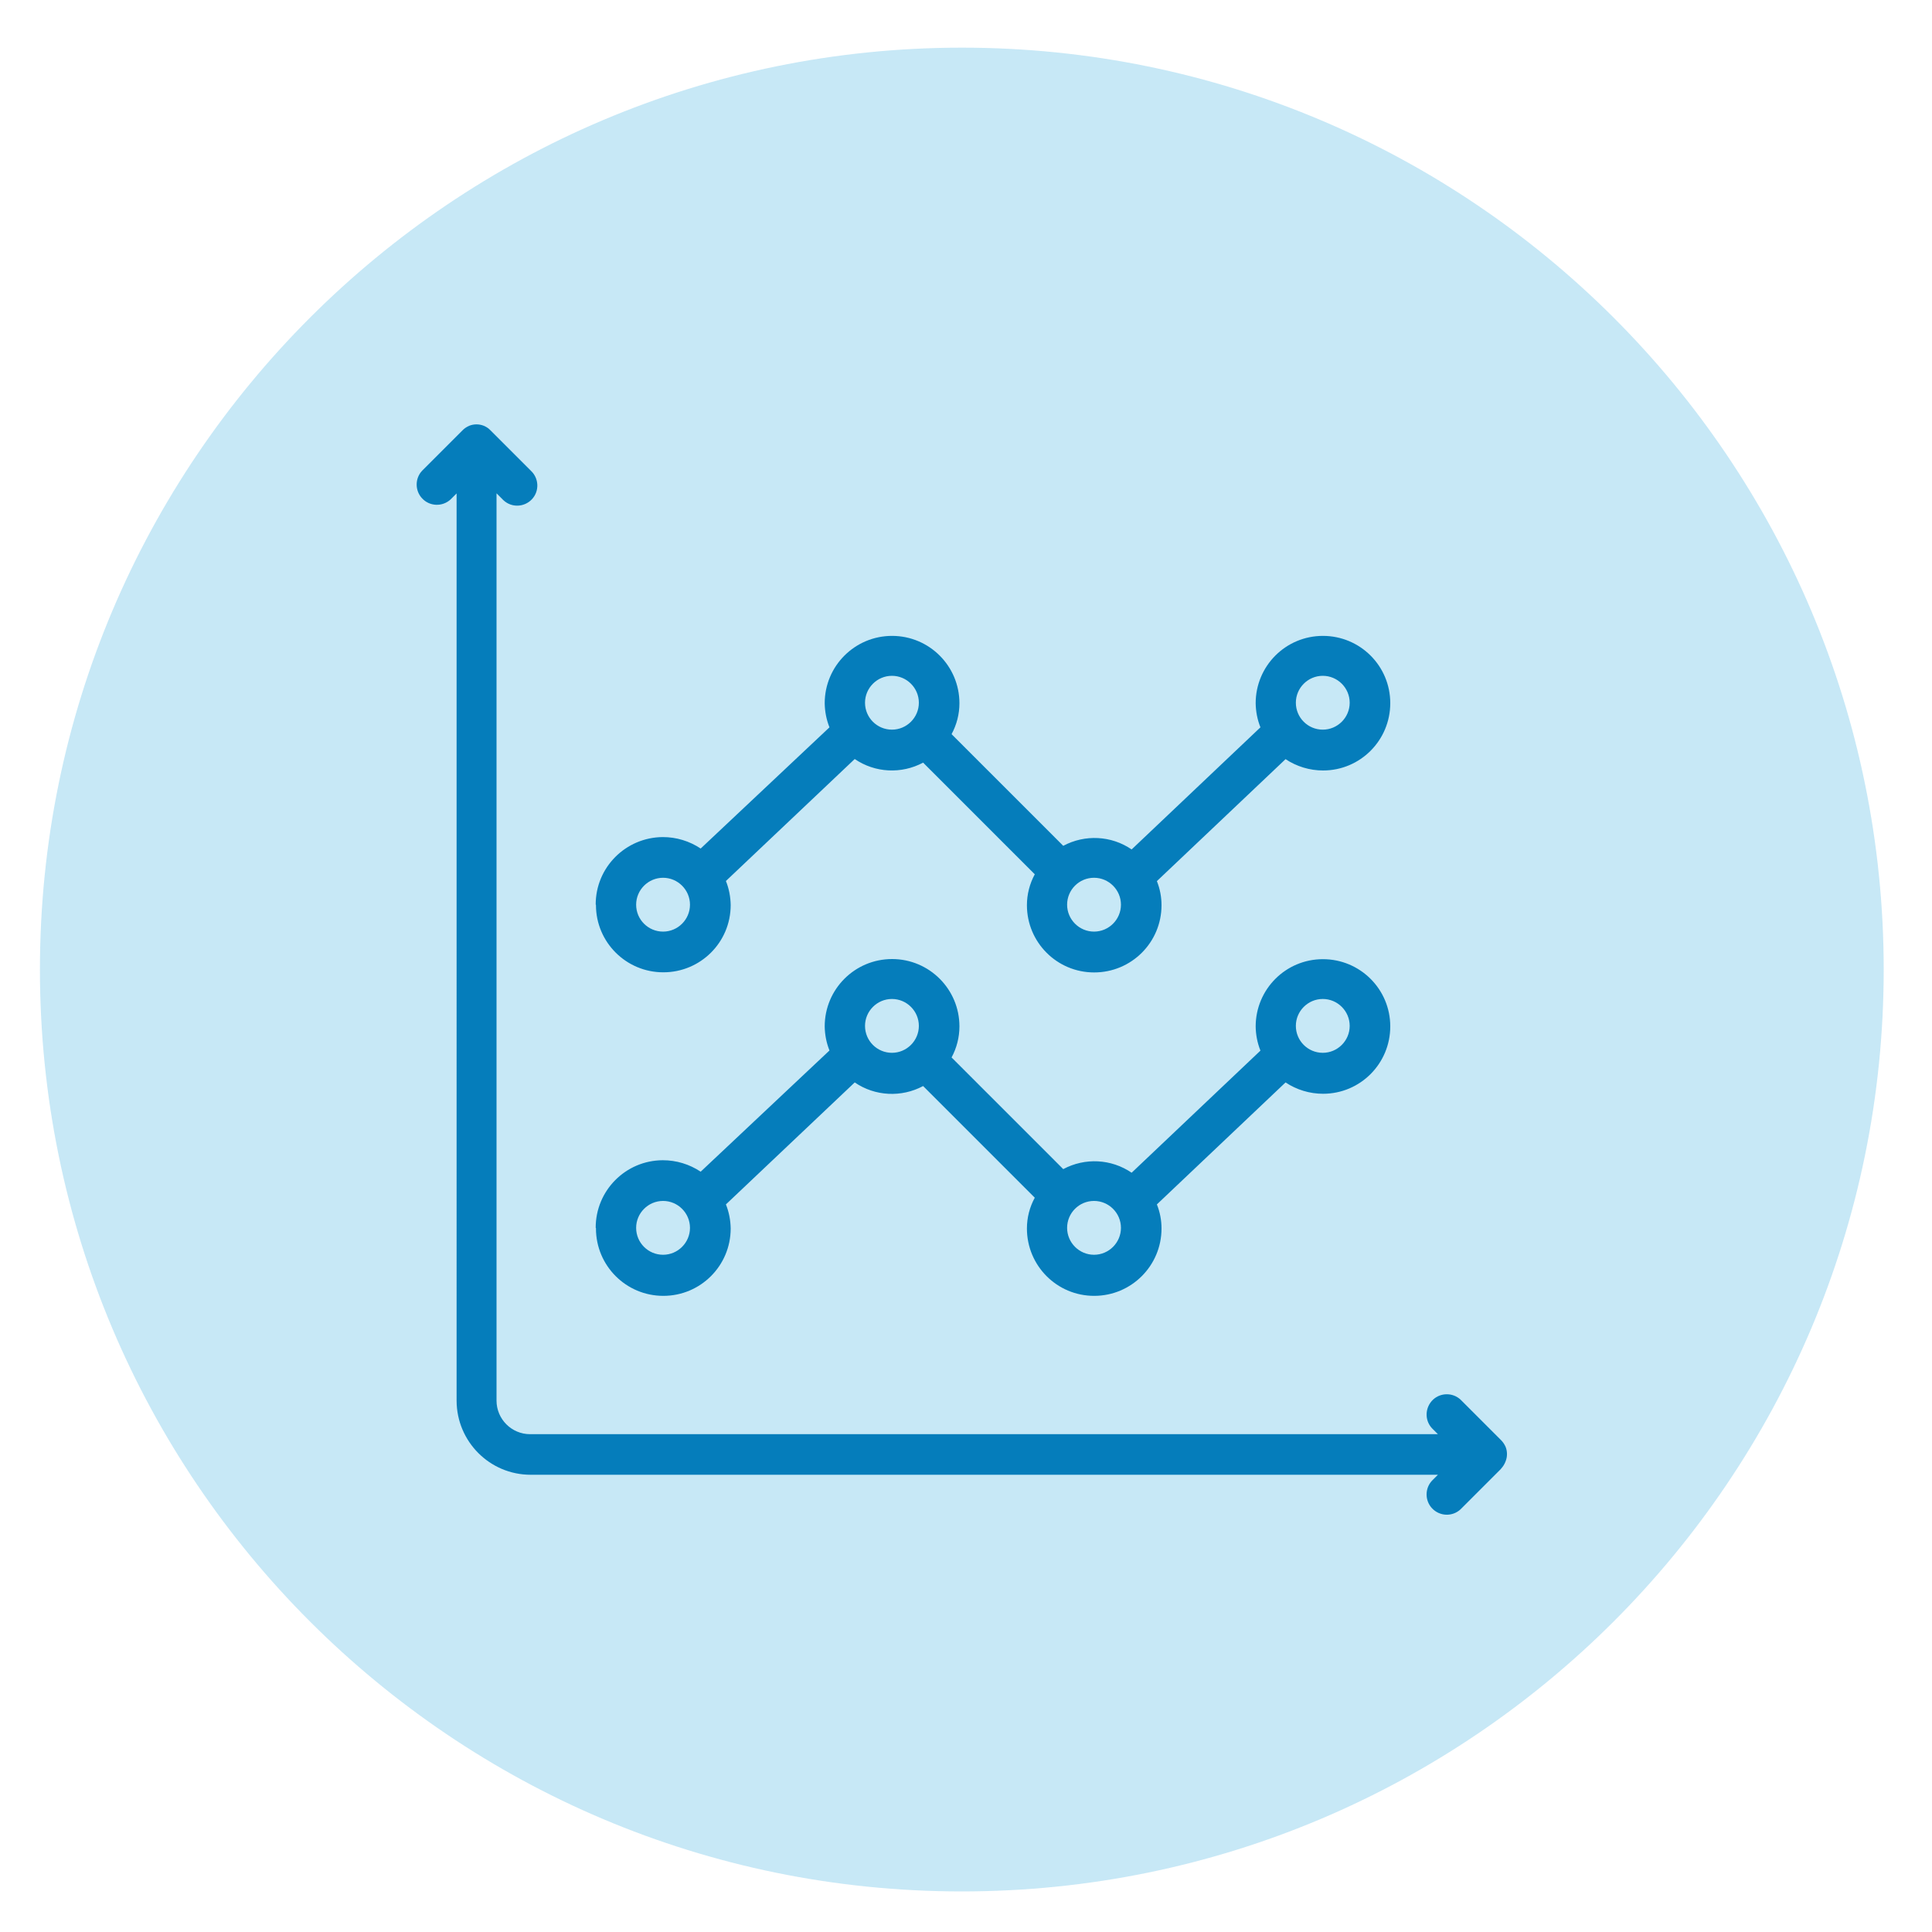
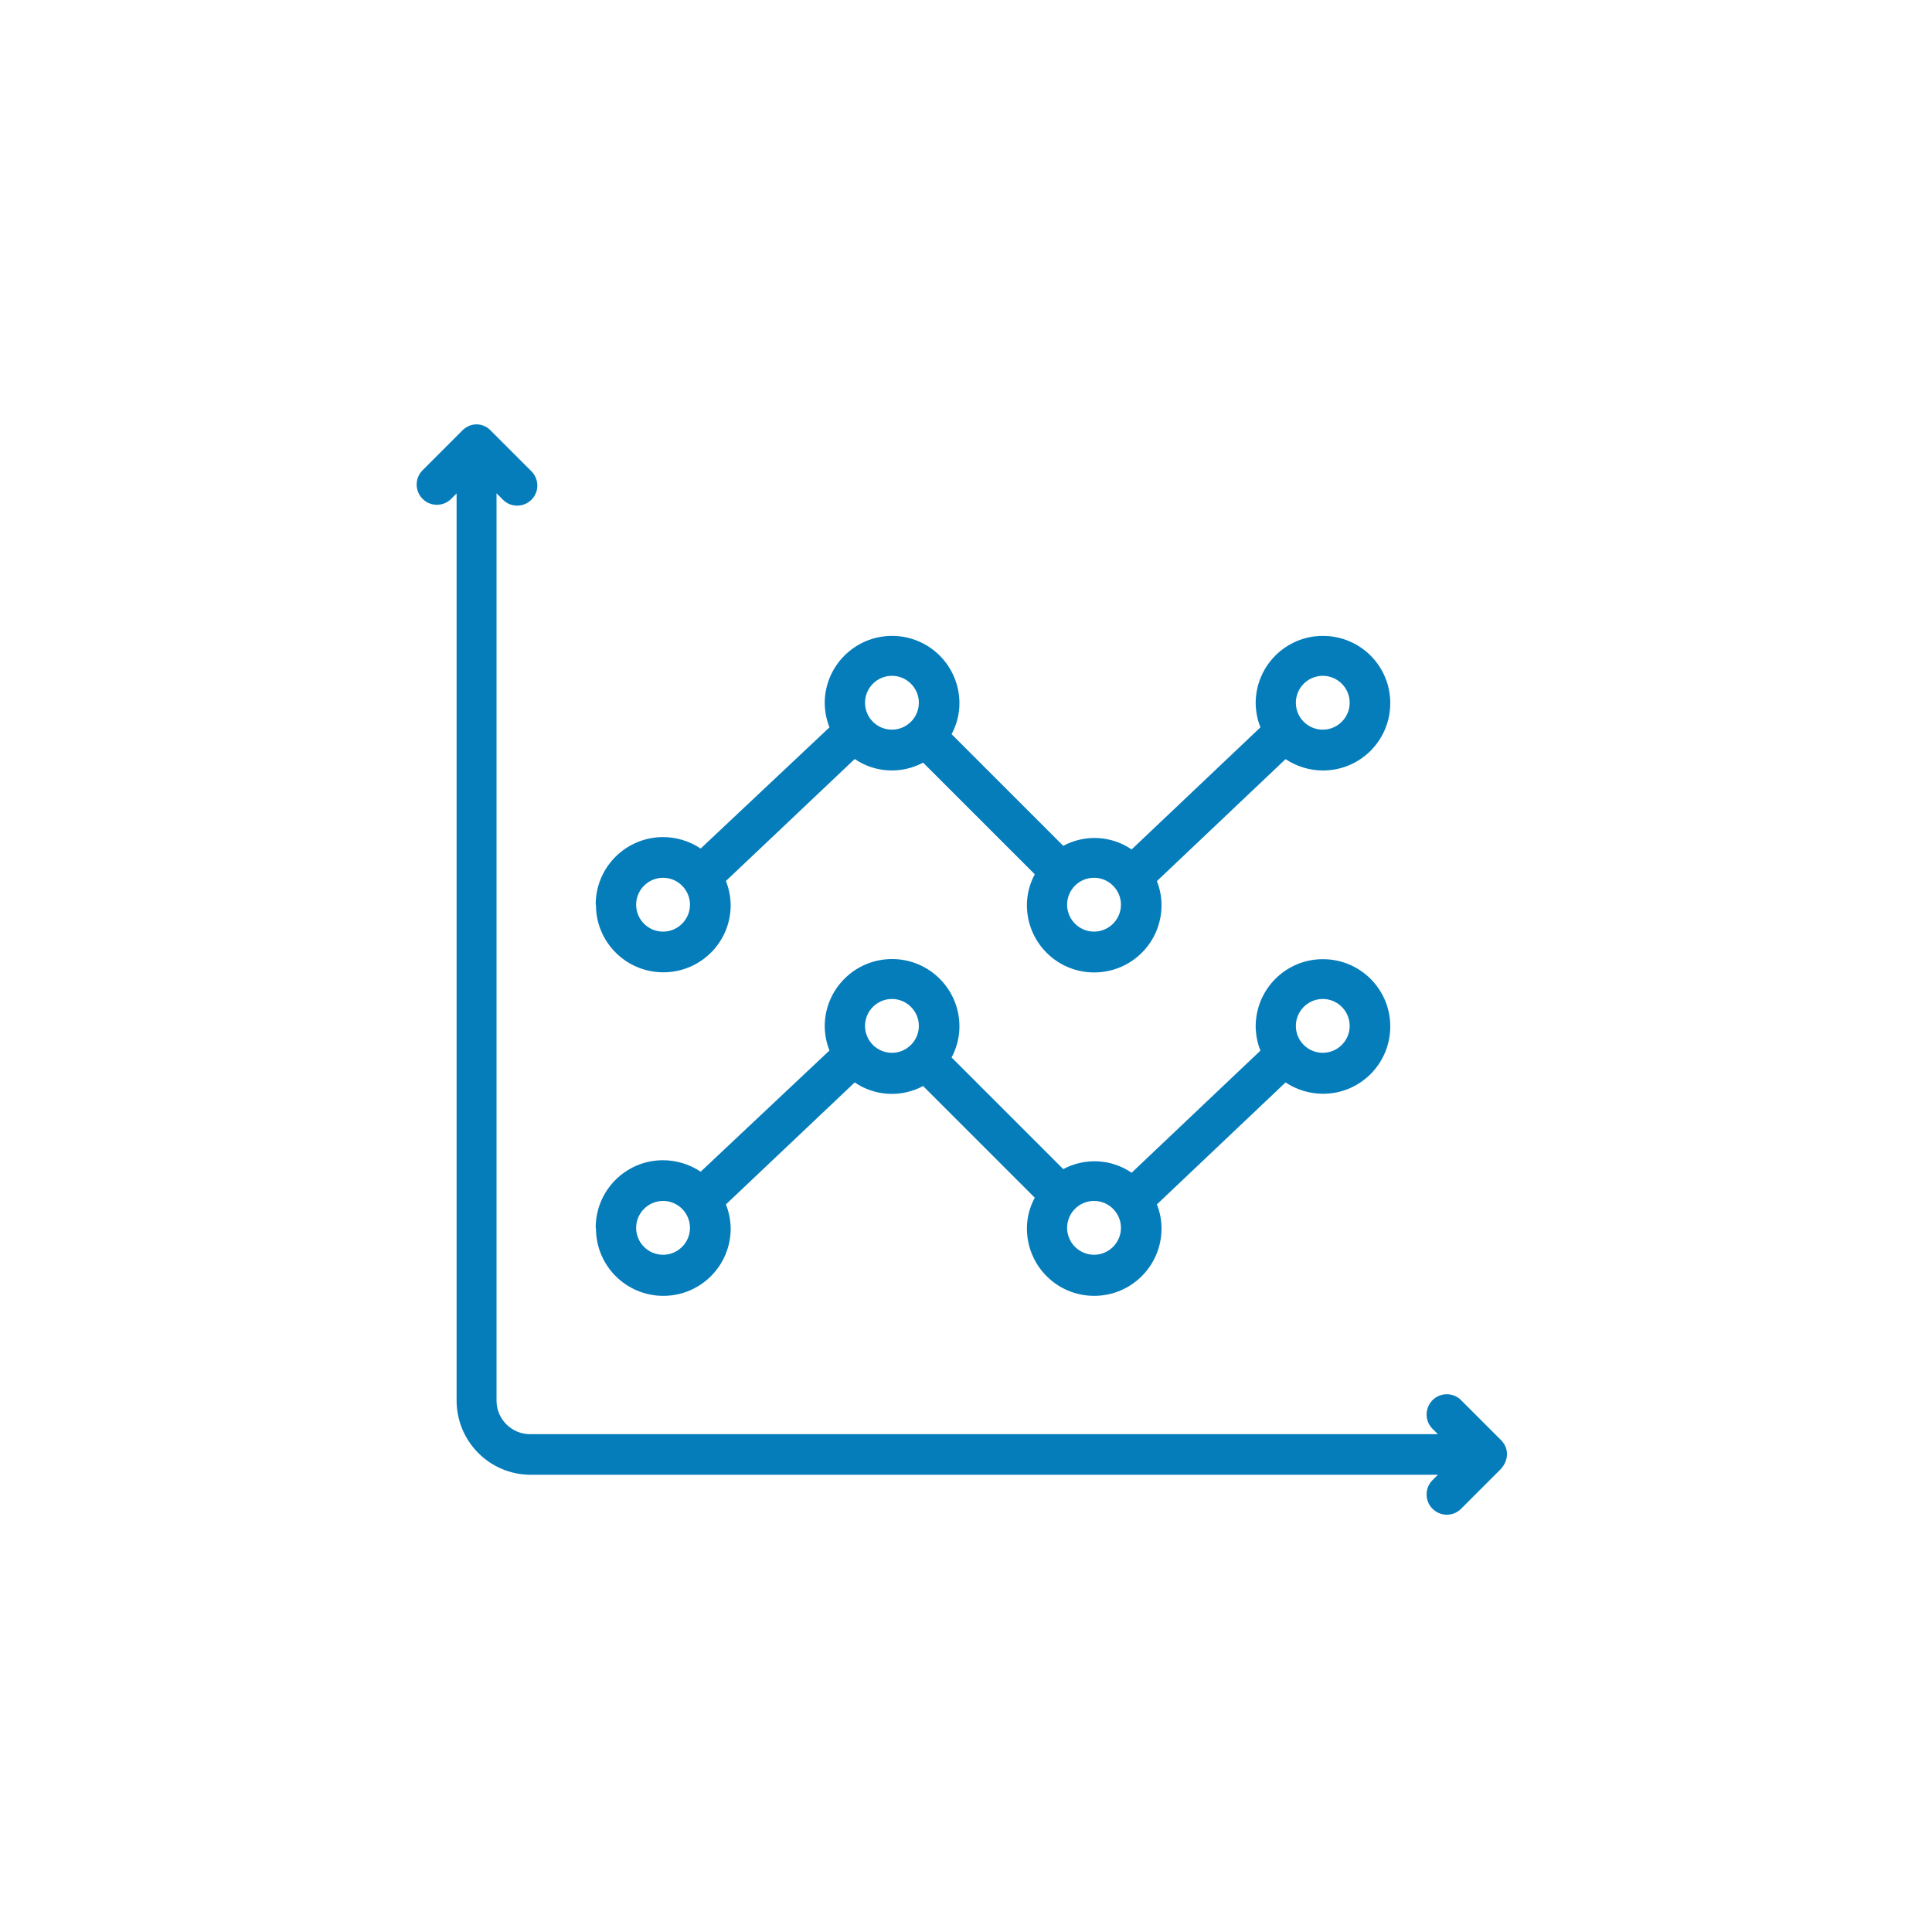
<svg xmlns="http://www.w3.org/2000/svg" id="Layer_1" viewBox="0 0 150 150">
  <defs>
    <style>
      .cls-1 {
        fill: none;
      }

      .cls-2 {
        fill: #057dbb;
      }

      .cls-3 {
        clip-path: url(#clippath-1);
      }

      .cls-4 {
        opacity: .4;
      }

      .cls-5 {
        fill: #73c5e8;
      }

      .cls-6 {
        clip-path: url(#clippath);
      }
    </style>
    <clipPath id="clippath">
-       <rect class="cls-1" x="-.32" y=".28" width="150" height="150" />
-     </clipPath>
+       </clipPath>
    <clipPath id="clippath-1">
-       <rect class="cls-1" x="-.32" y=".28" width="150" height="150" />
-     </clipPath>
+       </clipPath>
  </defs>
  <g class="cls-4">
    <g class="cls-6">
      <g class="cls-3">
-         <path class="cls-5" d="M74.68,146.85c39.53,0,71.57-32.04,71.57-71.57S114.21,3.7,74.68,3.7,3.1,35.75,3.1,75.28s32.04,71.57,71.57,71.57" />
-       </g>
+         </g>
    </g>
  </g>
  <path class="cls-2" d="M49.39,70.24c0,1.16.94,2.09,2.09,2.09s2.09-.94,2.09-2.09-.94-2.09-2.09-2.09-2.09.94-2.09,2.09M67.16,54.56c0,1.16.94,2.09,2.09,2.09s2.09-.94,2.09-2.09-.94-2.09-2.09-2.09-2.09.94-2.09,2.09M84.94,68.15c-1.16,0-2.09.94-2.09,2.09s.94,2.09,2.09,2.09,2.09-.94,2.09-2.09-.94-2.09-2.09-2.09M100.61,54.56c0,1.16.94,2.09,2.09,2.09s2.09-.94,2.09-2.09-.94-2.09-2.09-2.09-2.09.94-2.09,2.09M46.25,70.24c-.01-2.89,2.32-5.23,5.21-5.25,1.05,0,2.07.31,2.94.89l10-9.41c-.24-.6-.36-1.23-.37-1.87,0-2.89,2.34-5.23,5.23-5.23s5.23,2.34,5.23,5.23c0,.84-.21,1.66-.61,2.4l8.67,8.67c1.68-.9,3.73-.8,5.31.28l10-9.48c-.24-.6-.36-1.23-.37-1.87,0-2.89,2.33-5.23,5.22-5.23,2.89,0,5.23,2.33,5.23,5.22,0,2.89-2.33,5.23-5.22,5.23-1.04,0-2.05-.31-2.91-.88l-9.99,9.47c.24.6.36,1.23.36,1.87,0,2.89-2.34,5.22-5.23,5.22s-5.22-2.34-5.22-5.22c0-.84.21-1.66.61-2.4l-8.67-8.67c-1.68.9-3.73.8-5.31-.28l-10,9.47c.24.6.36,1.23.37,1.87,0,2.89-2.34,5.22-5.23,5.22s-5.23-2.34-5.23-5.22v-.04ZM49.39,95.33c0,1.16.94,2.09,2.09,2.09s2.09-.94,2.09-2.09-.94-2.09-2.09-2.09-2.09.94-2.09,2.09M67.16,79.65c0,1.16.94,2.09,2.09,2.09s2.09-.94,2.09-2.09-.94-2.09-2.09-2.09-2.09.94-2.09,2.09M84.94,93.24c-1.16,0-2.09.94-2.09,2.09s.94,2.09,2.09,2.09,2.09-.94,2.09-2.09-.94-2.09-2.09-2.09M100.61,79.65c0,1.16.94,2.09,2.09,2.09s2.09-.94,2.09-2.09-.94-2.09-2.09-2.09-2.09.94-2.09,2.09M46.25,95.33c-.01-2.89,2.32-5.24,5.21-5.25,1.05,0,2.07.31,2.94.89l10-9.41c-.24-.6-.36-1.23-.37-1.87,0-2.89,2.34-5.23,5.23-5.23s5.23,2.34,5.23,5.23c0,.84-.21,1.67-.61,2.41l8.67,8.67c1.68-.9,3.73-.8,5.31.28l10-9.48c-.24-.6-.36-1.23-.37-1.87,0-2.89,2.33-5.23,5.22-5.23,2.89,0,5.23,2.33,5.23,5.22,0,2.89-2.33,5.23-5.22,5.23-1.04,0-2.05-.31-2.91-.88l-9.99,9.47c.24.6.36,1.23.36,1.87,0,2.89-2.34,5.23-5.23,5.23s-5.22-2.34-5.22-5.23c0-.84.21-1.66.61-2.39l-8.67-8.67c-1.68.9-3.73.8-5.31-.28l-10,9.47c.24.6.36,1.23.37,1.87,0,2.89-2.34,5.23-5.23,5.23s-5.23-2.34-5.23-5.23v-.04ZM116.54,114.04l-3.14,3.14c-.63.59-1.62.56-2.22-.08-.56-.6-.56-1.54,0-2.14l.46-.46H41.2c-3.17,0-5.74-2.57-5.75-5.75V38.31l-.46.46c-.63.59-1.63.56-2.22-.08-.56-.6-.56-1.54,0-2.14l3.14-3.14c.14-.15.32-.26.51-.35.37-.15.78-.15,1.15,0,.19.08.37.2.51.35l3.14,3.14c.63.59.67,1.58.08,2.21-.59.63-1.58.67-2.21.08-.03-.02-.05-.05-.08-.08l-.46-.46v70.44c0,1.44,1.17,2.61,2.61,2.61h70.48l-.46-.46c-.59-.63-.55-1.62.08-2.22.6-.56,1.54-.56,2.14,0l3.14,3.14c.15.15.26.32.35.51.15.37.15.78,0,1.15-.08.21-.2.4-.35.56" />
</svg>